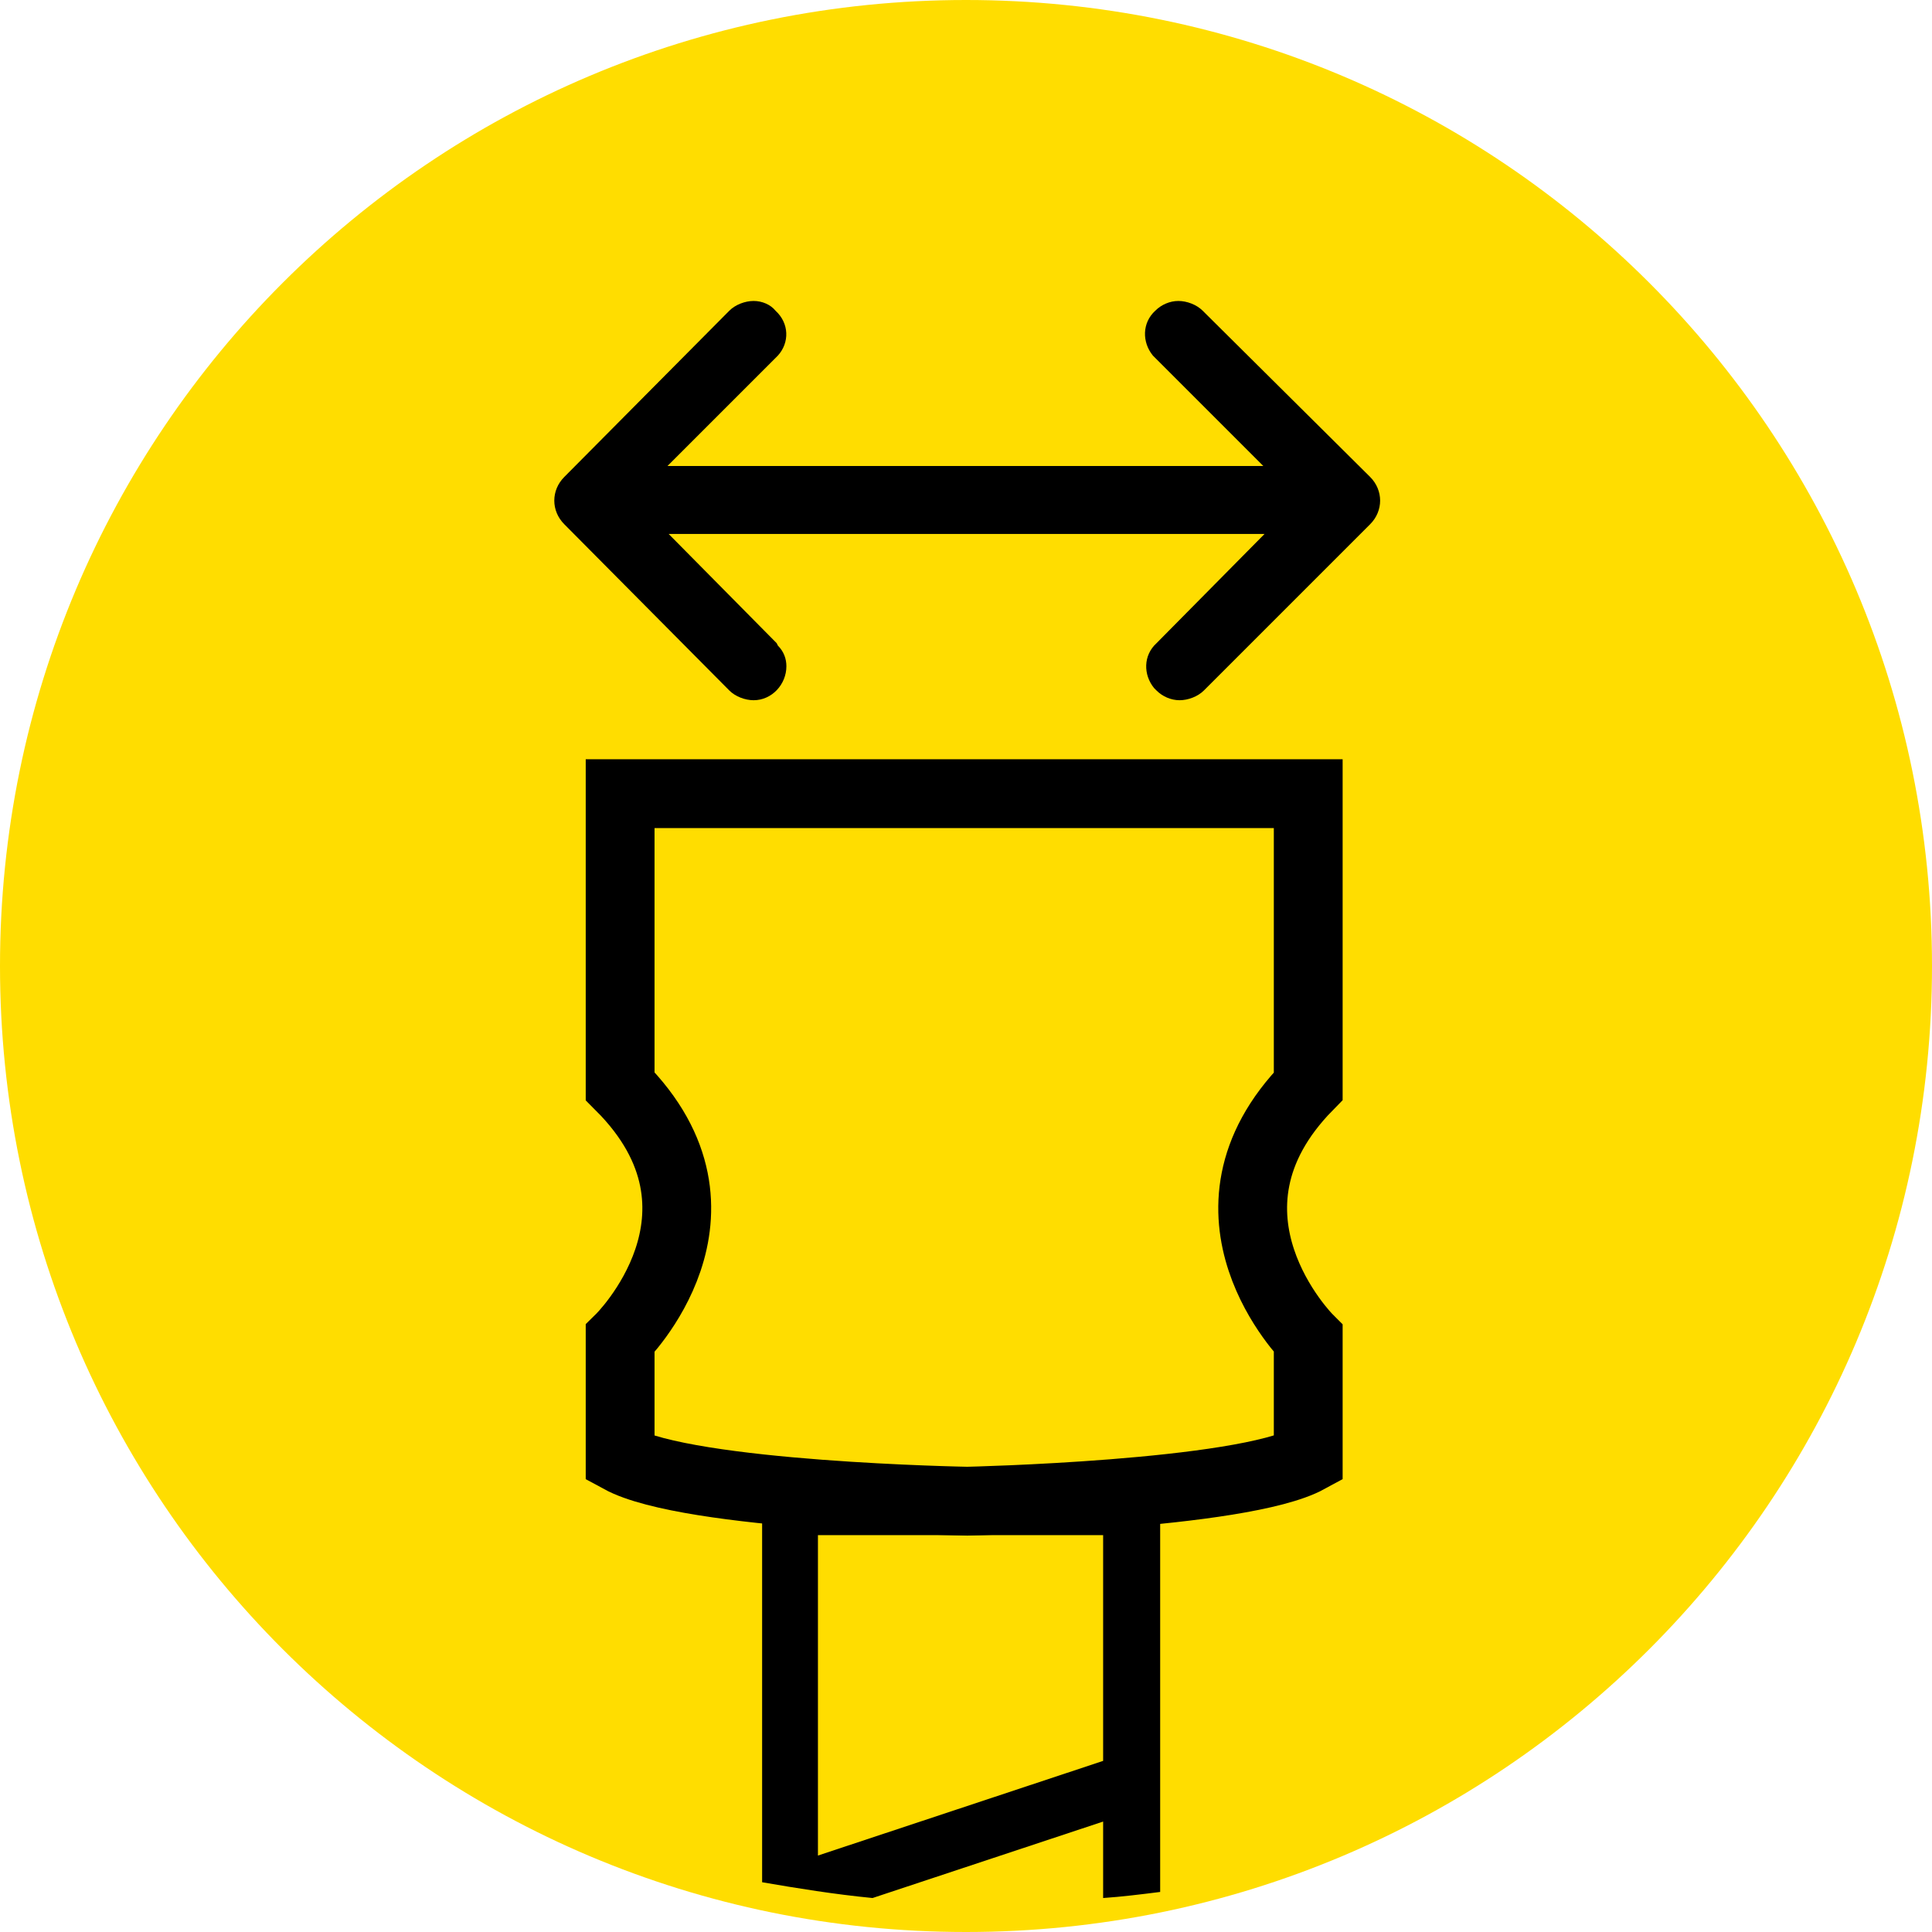
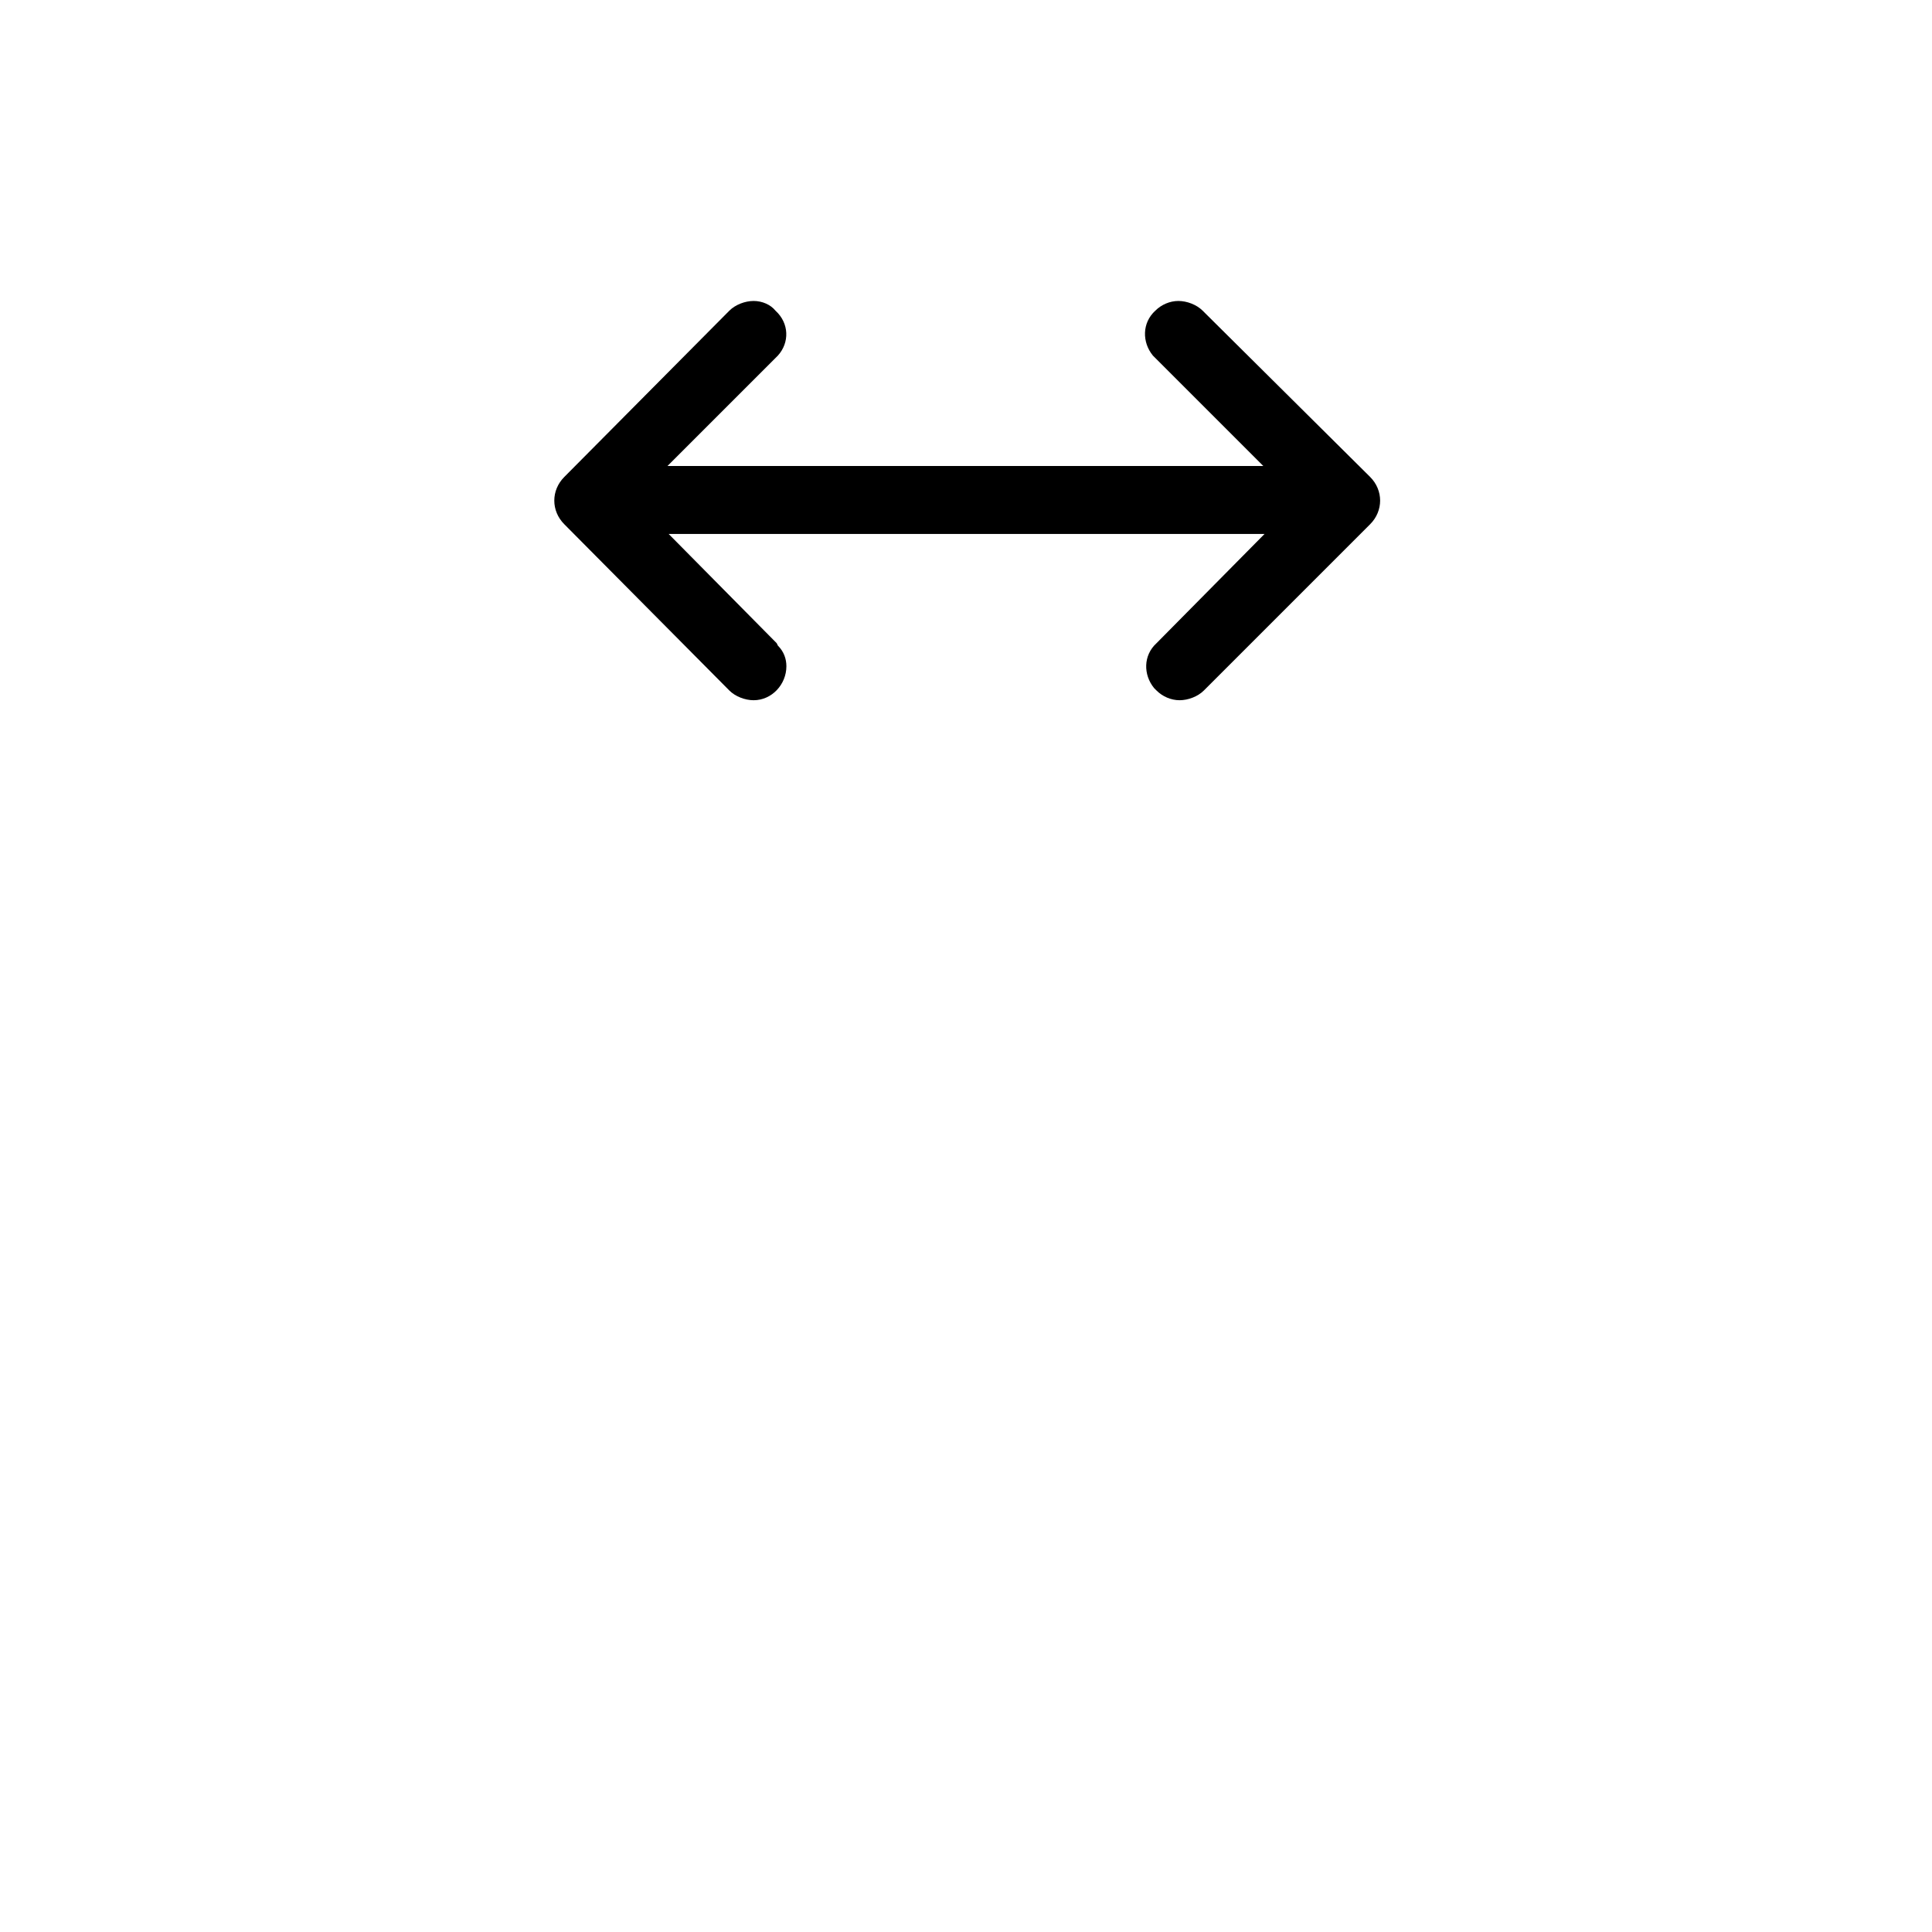
<svg xmlns="http://www.w3.org/2000/svg" version="1.1" id="Layer_1" x="0px" y="0px" viewBox="0 0 159.2 159.2" style="enable-background:new 0 0 159.2 159.2;" xml:space="preserve">
  <style type="text/css">
	.st0{fill:#FFDD00;}
	.st1{fill:none;stroke:#000000;stroke-width:5.67;stroke-miterlimit:10;}
	.st2{fill-rule:evenodd;clip-rule:evenodd;}
</style>
-   <path class="st0" d="M159.2,79.6c0,44-35.6,79.6-79.6,79.6S0,123.6,0,79.6S35.6,0,79.6,0c0,0,0,0,0,0C123.6,0,159.2,35.6,159.2,79.6  " />
  <path d="M62.1,24.8c-0.7,0-1.5,0.3-2,0.8L46.5,39.3c-1.1,1.1-1.1,2.8,0,3.9l13.6,13.7c0.5,0.5,1.3,0.8,2,0.8c1.5,0,2.7-1.3,2.7-2.8  c0-0.6-0.2-1.2-0.7-1.7L64,53l-8.9-9h49.1l-8.9,9c-1.1,1-1.1,2.6-0.2,3.7l0.2,0.2c0.5,0.5,1.2,0.8,1.9,0.8c0.7,0,1.5-0.3,2-0.8  l13.7-13.7c1.1-1.1,1.1-2.8,0-3.9L99.1,25.6c-0.5-0.5-1.3-0.8-2-0.8c-0.7,0-1.4,0.3-1.9,0.8c-1.1,1-1.1,2.6-0.2,3.7l0.2,0.2l8.9,8.9  l-49.1,0l8.9-8.9c1.1-1,1.2-2.6,0.2-3.7c-0.1-0.1-0.2-0.2-0.2-0.2C63.5,25.1,62.8,24.8,62.1,24.8z" />
-   <path class="st1" d="M107.8,65.4H51.1v24.1c10.5,10.5,0,20.8,0,20.8v9.9c5.7,3.1,28.6,3.5,28.6,3.5s22.6-0.5,28.1-3.5v-9.9  c0,0-10.3-10.3,0-20.8V65.4z" />
-   <path class="st2" d="M71.9,156.4l19-6.3v6.3c1.5-0.1,3.1-0.3,4.7-0.5v-31.7c0-1.3-1-2.3-2.3-2.3H65.1c-1.3,0-2.3,1.1-2.3,2.3v30.9  C65.7,155.6,68.8,156.1,71.9,156.4z M67.4,126.5h23.5v18.6l-23.5,7.8V126.5z" />
</svg>